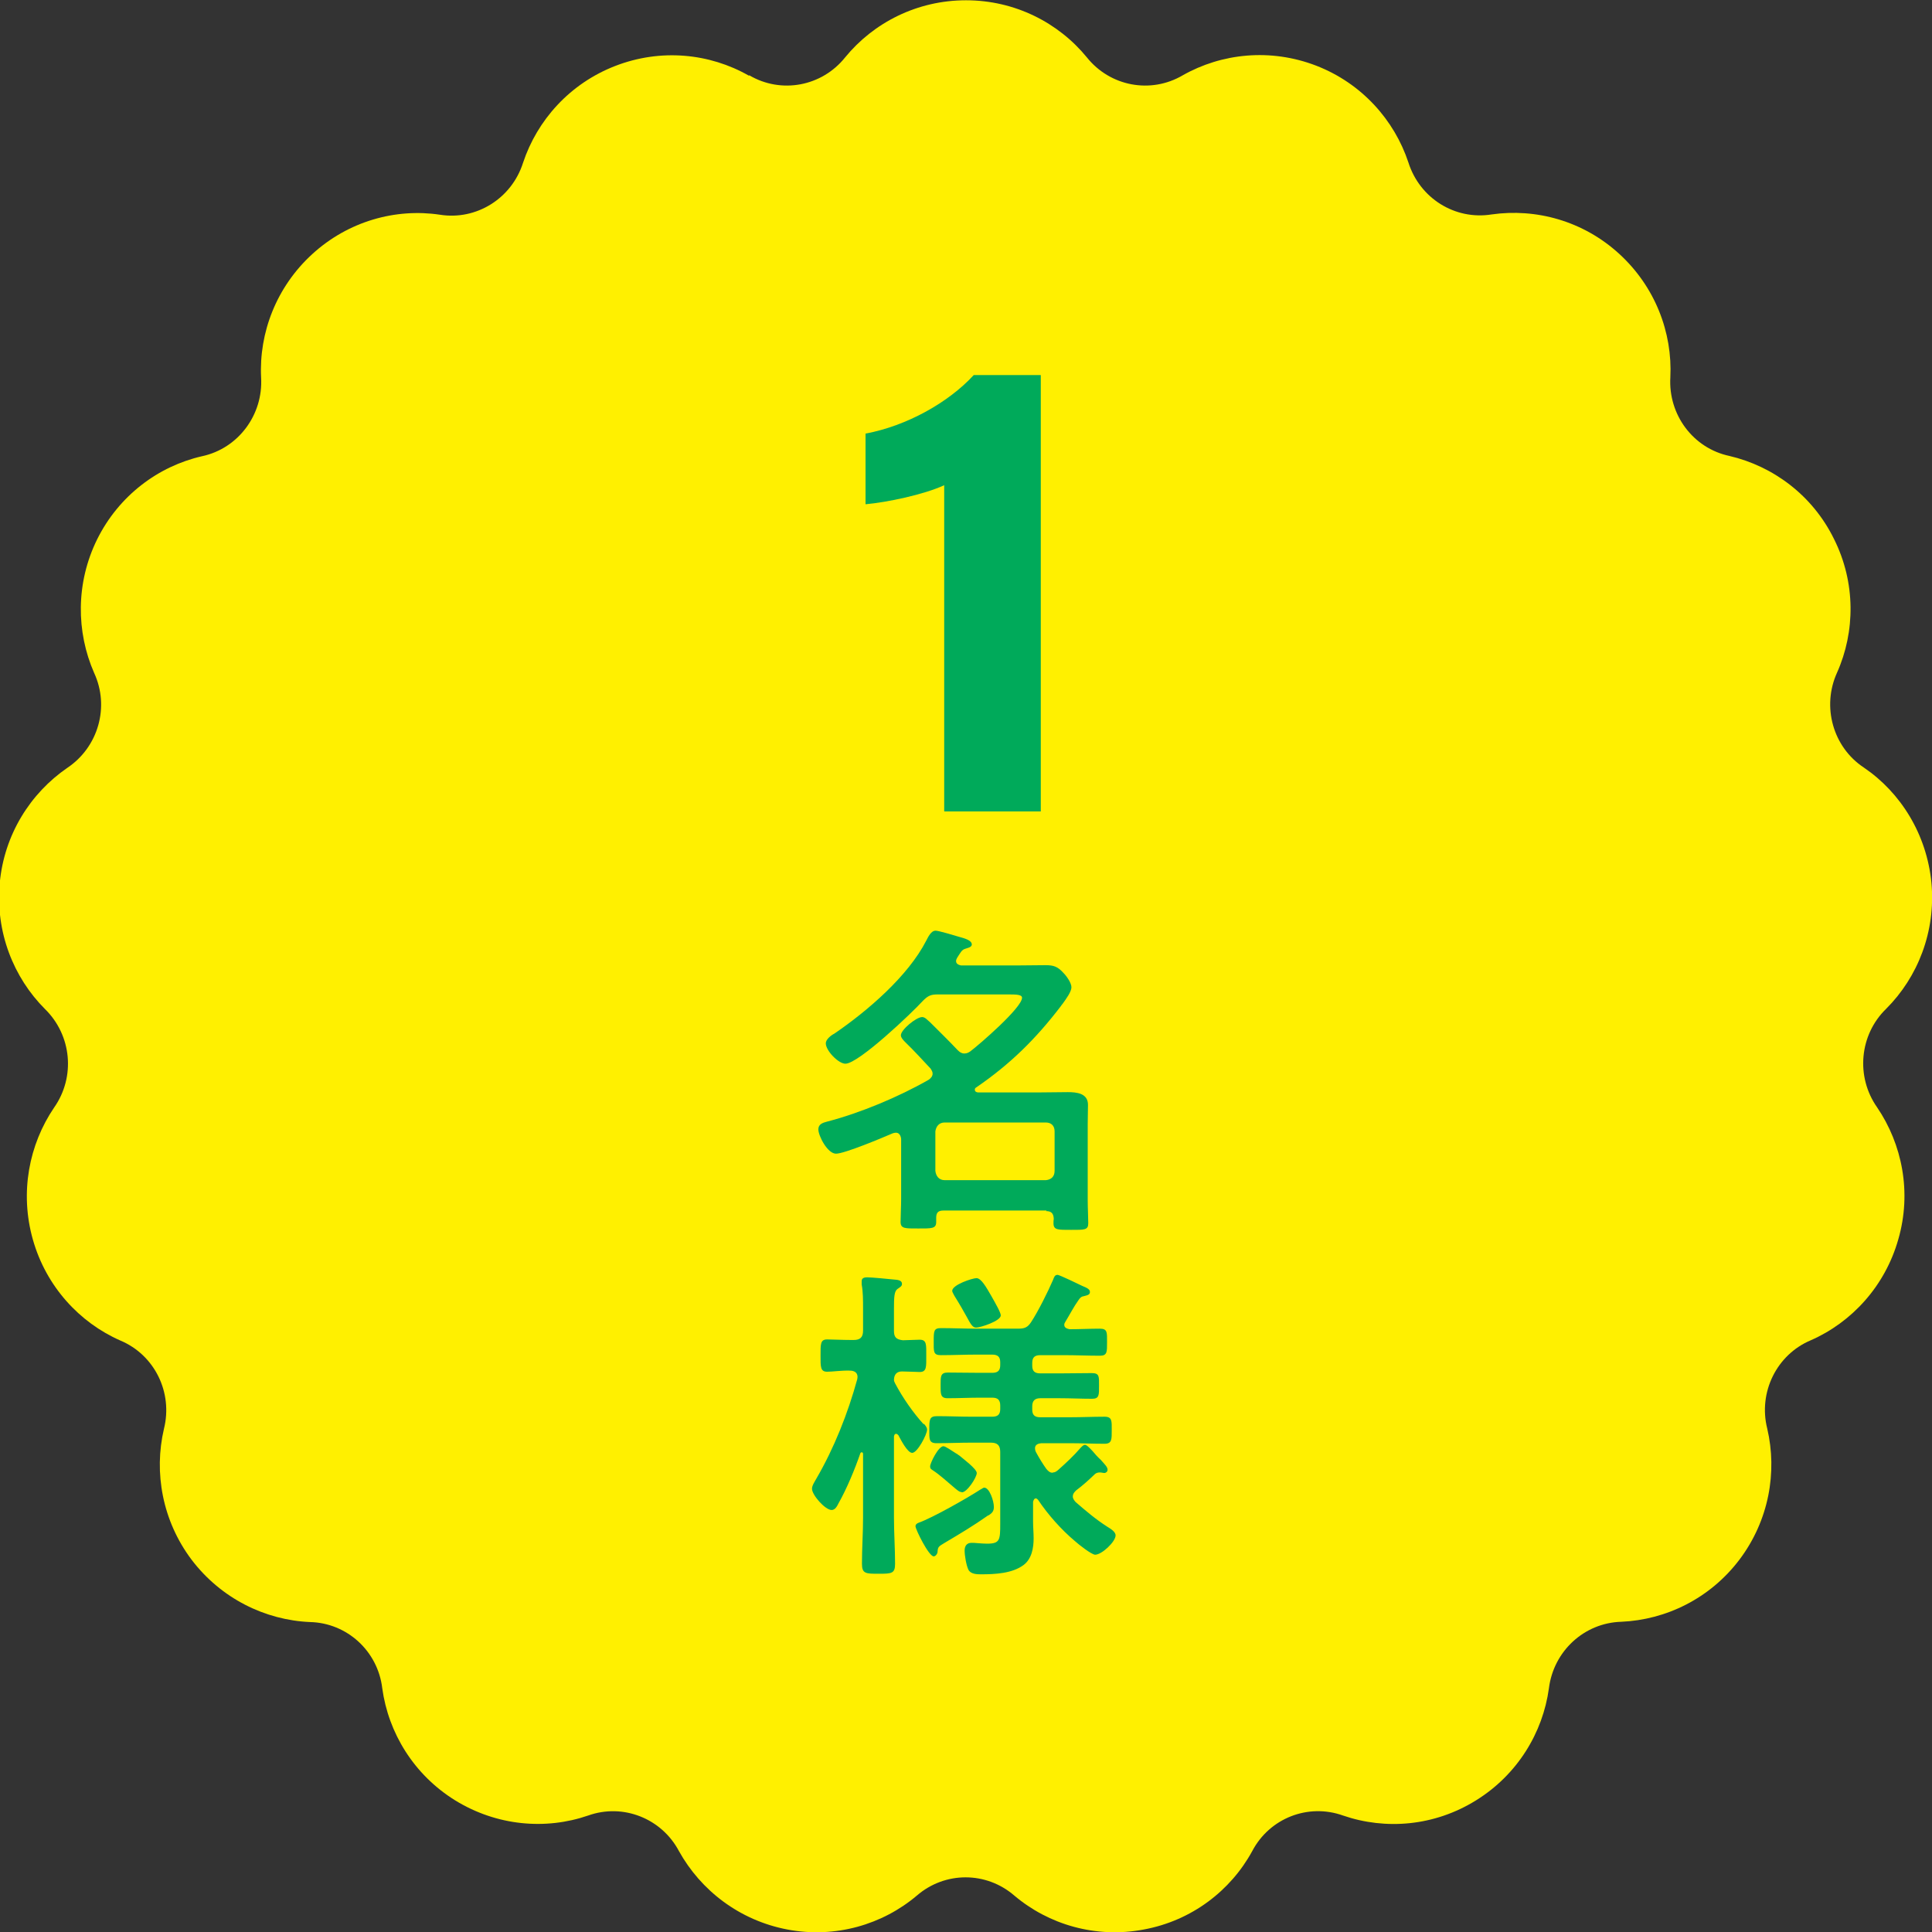
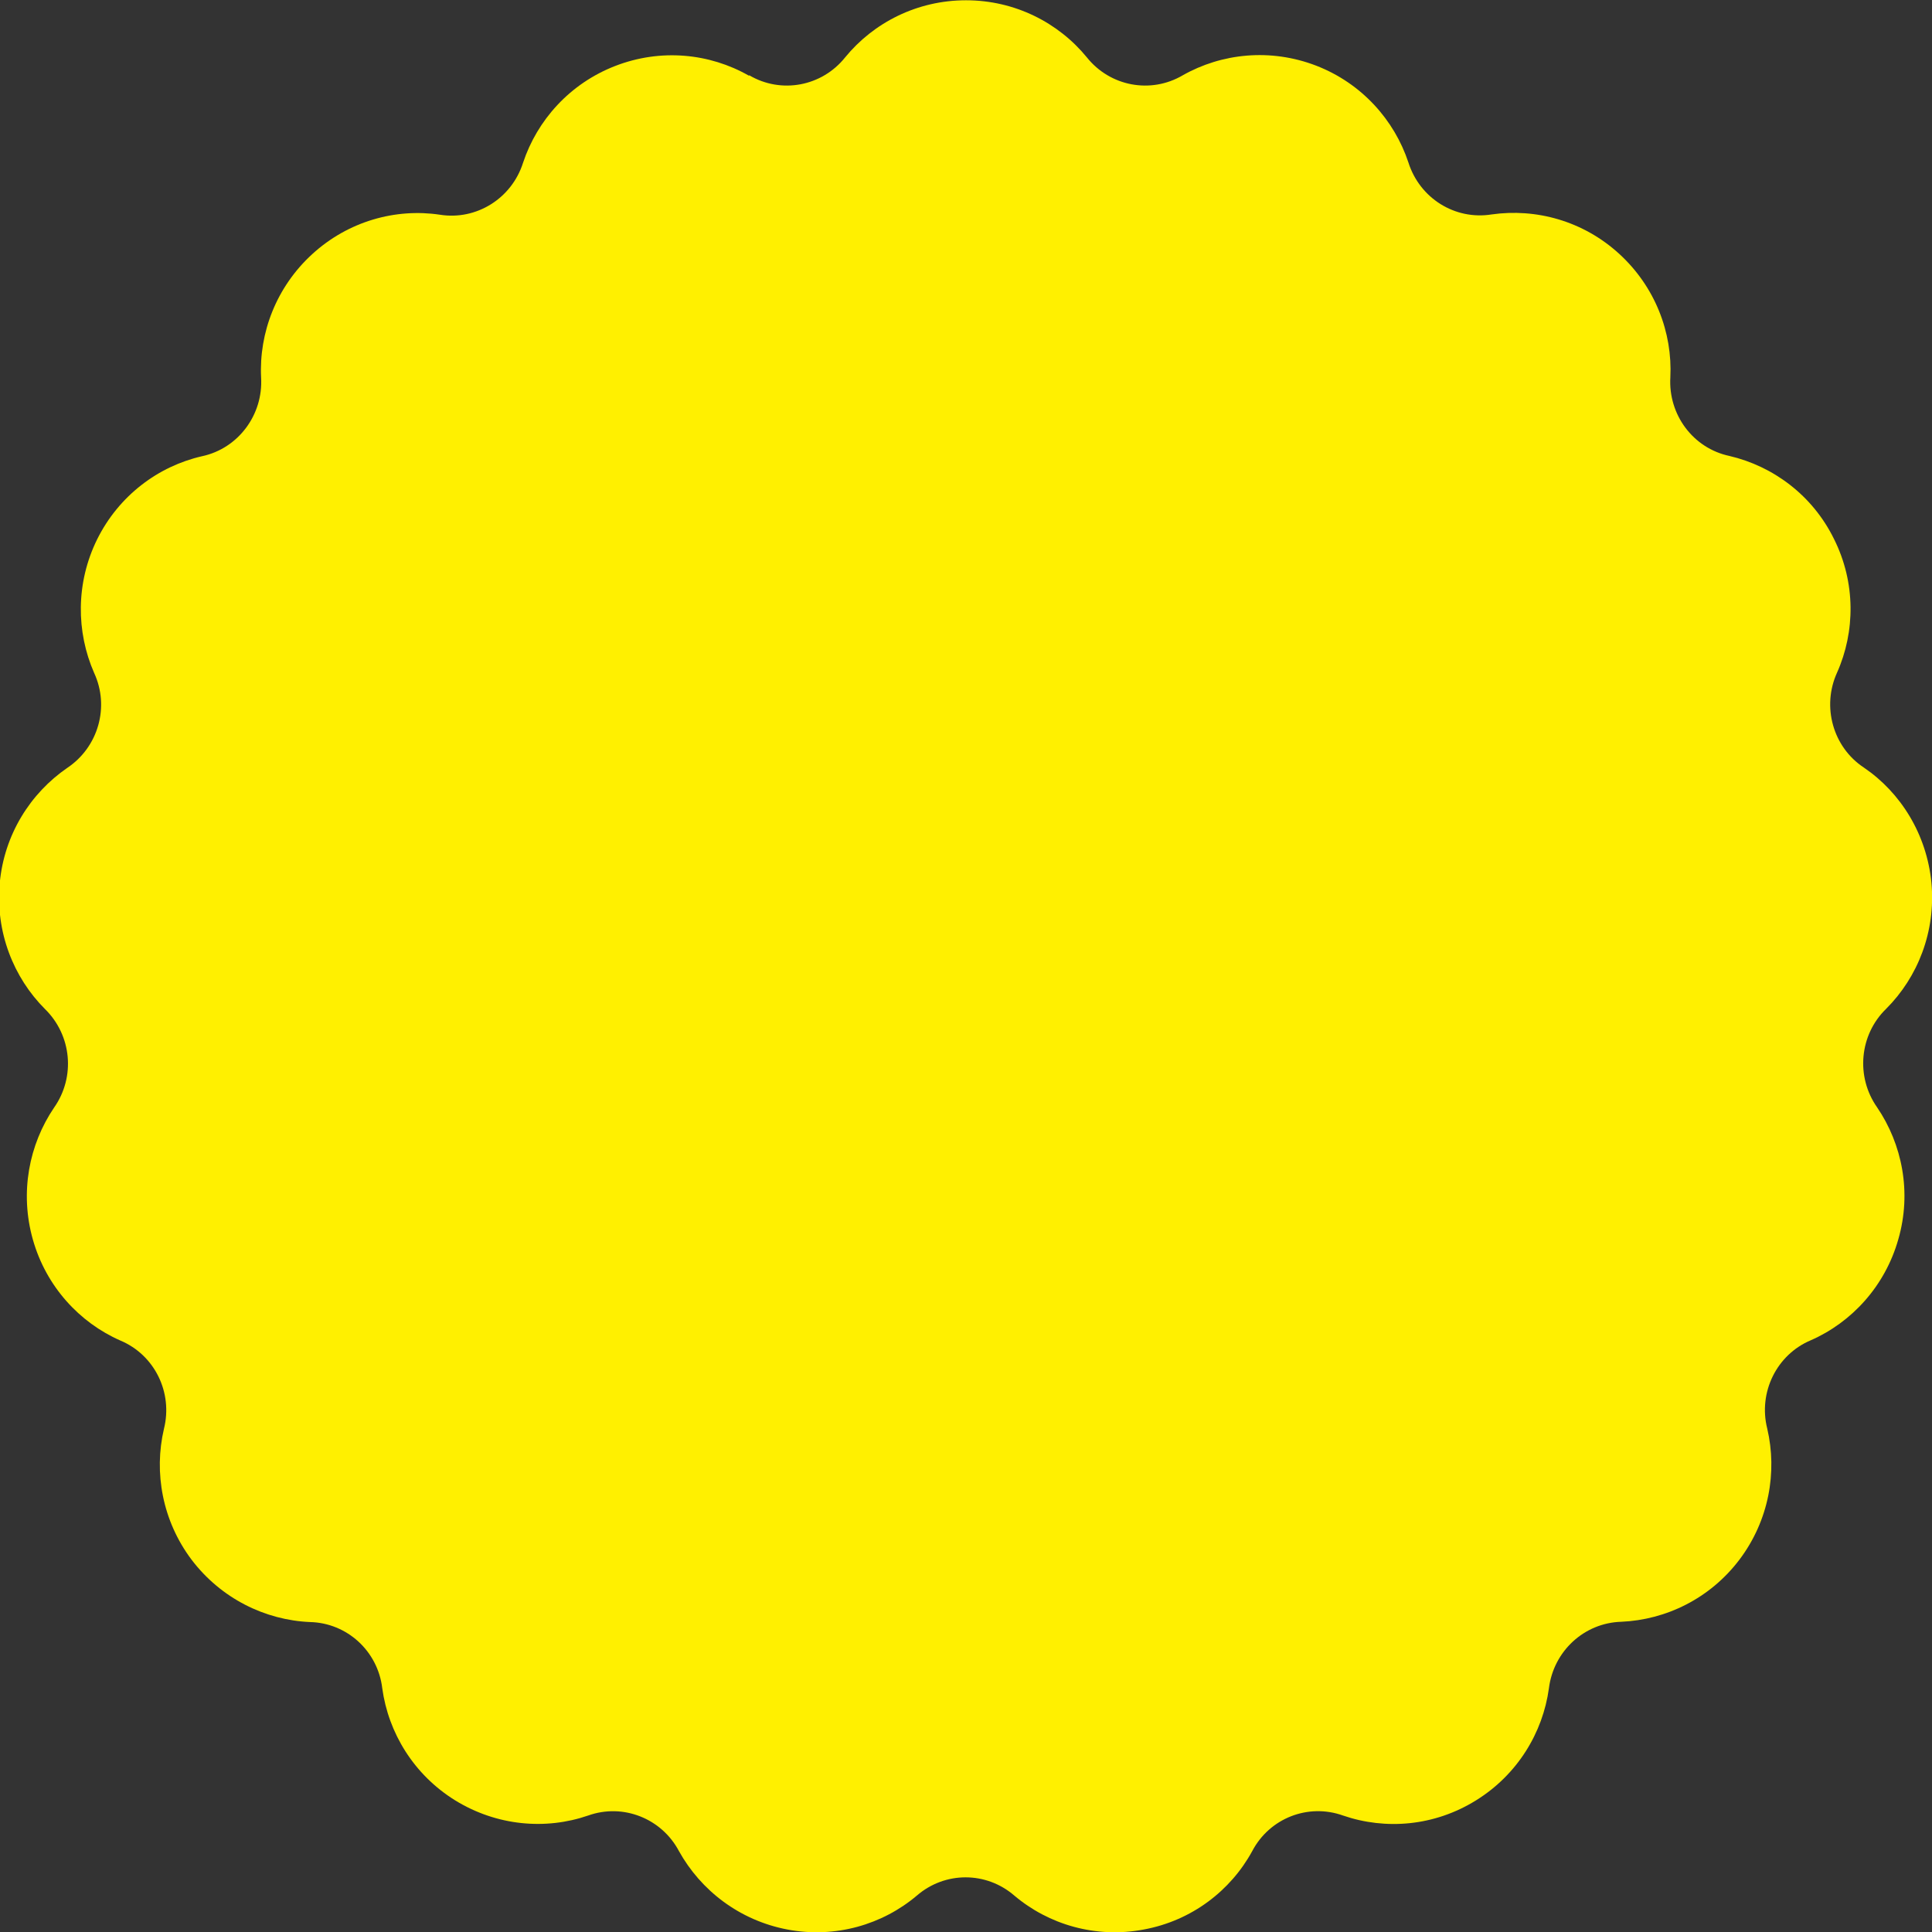
<svg xmlns="http://www.w3.org/2000/svg" id="_レイヤー_2" data-name="レイヤー_2" viewBox="0 0 70 70">
  <rect x="0" y="0" width="70" height="70" fill="#333333" stroke="none" />
  <defs>
    <style>
      .cls-1 {
        fill: #00aa5a;
      }

      .cls-2 {
        fill: #fff000;
        fill-rule: evenodd;
      }
    </style>
  </defs>
  <g id="_画像" data-name="画像">
    <g>
      <path class="cls-2" d="M27.15,2.73c1.16.68,2.63.4,3.47-.65,1.03-1.26,2.61-2.07,4.38-2.07s3.35.81,4.38,2.07c.84,1.05,2.31,1.33,3.47.65,1.41-.8,3.18-.99,4.84-.35,1.65.64,2.83,1.97,3.34,3.51.41,1.29,1.68,2.09,3.01,1.88,1.61-.23,3.32.23,4.63,1.43,1.3,1.19,1.93,2.85,1.85,4.47-.08,1.35.82,2.57,2.14,2.85,1.58.37,3.01,1.42,3.79,3.01.79,1.58.77,3.36.11,4.84-.56,1.23-.15,2.7.97,3.44,1.34.91,2.28,2.42,2.45,4.18.16,1.76-.49,3.41-1.64,4.56-.97.94-1.11,2.46-.33,3.57.91,1.34,1.26,3.08.77,4.78-.48,1.7-1.69,3.01-3.17,3.66-1.24.52-1.91,1.89-1.58,3.2.37,1.58.06,3.33-1,4.74-1.07,1.42-2.67,2.19-4.29,2.26-1.34.04-2.45,1.06-2.62,2.41-.22,1.61-1.14,3.13-2.64,4.06-1.51.94-3.28,1.08-4.82.55-1.26-.45-2.66.09-3.29,1.29-.78,1.43-2.19,2.52-3.93,2.84-1.74.33-3.45-.18-4.69-1.23-1.02-.88-2.51-.88-3.53,0-1.24,1.05-2.95,1.56-4.69,1.23-1.74-.33-3.14-1.42-3.93-2.84-.63-1.19-2.03-1.74-3.29-1.29-1.54.53-3.31.38-4.82-.55-1.5-.93-2.42-2.45-2.64-4.06-.16-1.35-1.28-2.37-2.62-2.4-1.62-.07-3.22-.85-4.29-2.26-1.06-1.41-1.37-3.16-1-4.74.33-1.32-.34-2.68-1.58-3.2-1.48-.65-2.69-1.96-3.17-3.66-.48-1.7-.14-3.44.77-4.78.78-1.11.64-2.62-.33-3.57-1.14-1.14-1.8-2.79-1.64-4.56.16-1.76,1.11-3.26,2.45-4.18,1.12-.75,1.54-2.21.97-3.44-.65-1.48-.67-3.26.11-4.84.79-1.59,2.22-2.65,3.8-3.01,1.31-.28,2.22-1.5,2.14-2.85-.08-1.62.55-3.28,1.85-4.47,1.31-1.2,3.03-1.67,4.63-1.43,1.32.21,2.6-.59,3.01-1.88.51-1.54,1.69-2.87,3.34-3.51,1.65-.64,3.42-.46,4.84.35h0Z" />
      <g>
-         <path class="cls-1" d="M34.21,29.39v-11.81c-.73.34-2.07.62-2.85.69v-2.56c1.5-.28,3.01-1.13,3.92-2.12h2.43v15.81h-3.49Z" />
        <g>
-           <path class="cls-1" d="M37.92,43.86h-3.74c-.18,0-.26.07-.26.26v.16c0,.24-.17.23-.65.23s-.64.01-.64-.24c0-.22.02-.56.02-.84v-2.16s-.01-.23-.19-.23c-.04,0-.07.01-.11.02-.37.16-1.75.74-2.06.74s-.64-.65-.64-.88c0-.19.16-.24.31-.28,1.2-.31,2.61-.9,3.69-1.52.07-.05.14-.12.14-.22,0-.08-.04-.12-.07-.18-.3-.32-.6-.65-.91-.95-.07-.07-.17-.17-.17-.26,0-.2.56-.66.77-.66.11,0,.19.11.28.18.34.34.68.67,1.01,1.02.07.07.14.12.24.12s.16-.04.22-.08c.33-.25,1.87-1.58,1.87-1.94,0-.11-.19-.12-.47-.12h-2.59c-.25,0-.35.05-.53.23-.38.42-2.33,2.28-2.81,2.28-.25,0-.71-.47-.71-.74,0-.14.19-.29.31-.35,1.2-.82,2.67-2.08,3.33-3.37.07-.13.17-.36.34-.36.11,0,.67.17.84.22.22.06.47.13.47.28,0,.11-.18.13-.25.16-.12.04-.16.14-.28.32-.02.05-.04.07-.04.12,0,.11.1.14.18.16h1.97c.36,0,.73-.01,1.09-.01.3,0,.44.05.65.28.11.11.29.36.29.52s-.19.42-.32.6c-.02.02-.05.06-.06.08-.91,1.19-1.83,2.1-3.07,2.95-.04.02-.05.05-.05.08,0,.07.06.1.12.1h2.27c.32,0,.66-.01.98-.01s.73.04.73.46c0,.23-.01.47-.01.7v2.75c0,.28.02.66.02.84,0,.25-.14.24-.62.24s-.64.01-.64-.24c0-.05,0-.11.01-.16-.01-.19-.08-.28-.28-.28ZM37.89,42.76c.2-.02.32-.13.32-.34v-1.43c0-.2-.12-.32-.32-.32h-3.66c-.2,0-.31.13-.34.32v1.43c.02.19.13.34.34.34h3.66Z" />
-           <path class="cls-1" d="M33.47,51.58c.05.06.12.13.12.22,0,.17-.35.84-.54.84-.17,0-.41-.47-.5-.64-.02-.02-.05-.05-.08-.05-.06,0-.07.05-.08.1v2.94c0,.55.04,1.12.04,1.67,0,.35-.12.36-.59.36s-.61,0-.61-.36c0-.55.04-1.12.04-1.67v-2.31c0-.06-.04-.06-.05-.06-.02,0-.04.01-.05.04-.2.58-.49,1.28-.79,1.81-.05.1-.12.24-.25.24-.23,0-.71-.54-.71-.77,0-.12.1-.26.16-.37.64-1.1,1.14-2.36,1.48-3.6,0-.02.01-.05.01-.08,0-.17-.13-.23-.28-.23-.3-.01-.62.04-.82.04-.25,0-.24-.18-.24-.58,0-.42-.01-.59.24-.59.19,0,.54.02.88.02h.08c.24,0,.34-.1.34-.34v-.79c0-.31,0-.62-.05-.88v-.12c0-.12.1-.14.2-.14.16,0,.79.06.97.08.1.01.29.01.29.16,0,.08-.06.11-.16.18-.12.08-.13.3-.13.7v.82c0,.23.08.31.32.34.08,0,.56-.02.61-.02.26,0,.24.18.24.58s.02.59-.24.59c-.11,0-.47-.02-.64-.02-.18,0-.28.1-.29.29,0,.06.01.08.04.14.28.53.65,1.06,1.04,1.49ZM35.81,54.9c-.54.38-1.01.66-1.6,1.01-.2.12-.23.14-.24.31,0,.07-.07.17-.14.17-.18,0-.66-.98-.66-1.09,0-.07.06-.11.12-.13.5-.18,1.74-.88,2.23-1.2.05-.02.1-.07.14-.07.19,0,.35.48.35.7,0,.17-.08.23-.2.31ZM38.15,53.35c.08,0,.13-.04.2-.1.28-.25.55-.5.8-.79.04-.04.1-.11.16-.11s.14.08.28.23c.08.1.19.22.29.31.14.16.25.26.25.36,0,.07-.06.12-.12.12-.02,0-.06-.01-.07-.01-.04-.01-.07-.01-.1-.01-.06,0-.13.02-.17.06-.24.23-.44.41-.68.59-.06.06-.12.12-.12.22,0,.08.05.14.1.2.37.32.72.62,1.14.89.11.07.31.18.31.32,0,.23-.5.7-.74.7-.13,0-.61-.38-.73-.49-.49-.41-.98-.96-1.34-1.5-.02-.02-.05-.05-.08-.05-.06,0-.08.06-.1.12v.72c0,.2.02.41.02.61,0,.35-.07.74-.36.96-.41.31-1.04.34-1.54.34-.14,0-.37,0-.46-.16-.08-.16-.14-.52-.14-.7,0-.17.08-.28.25-.28.05,0,.14,0,.2.01.13.01.26.02.36.02.47,0,.48-.13.48-.73v-2.59c0-.24-.1-.34-.34-.34h-.7c-.42,0-.85.02-1.27.02-.28,0-.26-.16-.26-.49,0-.36,0-.49.28-.49.42,0,.84.02,1.26.02h.74c.2,0,.29-.08.29-.28v-.12c0-.2-.08-.29-.29-.29h-.43c-.4,0-.79.02-1.19.02-.26,0-.25-.16-.25-.47s-.01-.46.26-.46c.4,0,.78.01,1.18.01h.43c.2,0,.29-.08.29-.28v-.1c0-.19-.08-.28-.29-.28h-.58c-.42,0-.85.02-1.28.02-.28,0-.26-.13-.26-.5s0-.48.26-.48c.43,0,.86.02,1.28.02h1.51c.24,0,.35-.04.48-.24.25-.38.61-1.1.79-1.52.04-.1.06-.19.17-.19.06,0,.77.34.89.4.17.07.28.12.28.22,0,.11-.1.12-.25.16-.07.01-.12.07-.16.13-.18.25-.32.53-.48.79-.02.04-.04.06-.04.11,0,.11.1.14.19.16.37,0,.73-.02,1.1-.02.28,0,.26.14.26.49s.01.49-.26.49c-.43,0-.86-.02-1.3-.02h-.86c-.2,0-.29.08-.29.28v.1c0,.19.08.28.29.28h.71c.38,0,.78-.01,1.16-.01.28,0,.26.13.26.46s.01.47-.25.47c-.4,0-.78-.02-1.17-.02h-.71c-.2,0-.29.1-.29.29v.12c0,.19.08.28.29.28h1.06c.43,0,.85-.02,1.27-.02.28,0,.26.16.26.49s.01.49-.26.49c-.42,0-.85-.02-1.27-.02h-1.02c-.11.01-.23.05-.23.18,0,.06.02.12.05.17.11.2.23.4.36.58.06.07.12.14.23.14ZM34.84,54.06c-.08,0-.16-.07-.3-.19-.23-.19-.48-.43-.76-.61-.06-.04-.08-.06-.08-.13,0-.12.3-.73.48-.73.08,0,.3.16.46.26.05.02.08.06.11.07.14.12.64.49.64.64,0,.16-.35.7-.54.7ZM35.36,48.1c-.12,0-.19-.12-.34-.4-.1-.18-.24-.43-.44-.75-.02-.05-.08-.13-.08-.18,0-.22.73-.46.88-.46.17,0,.35.32.54.65.17.3.34.6.34.7,0,.2-.73.44-.89.44Z" />
-         </g>
+           </g>
      </g>
    </g>
  </g>
</svg>